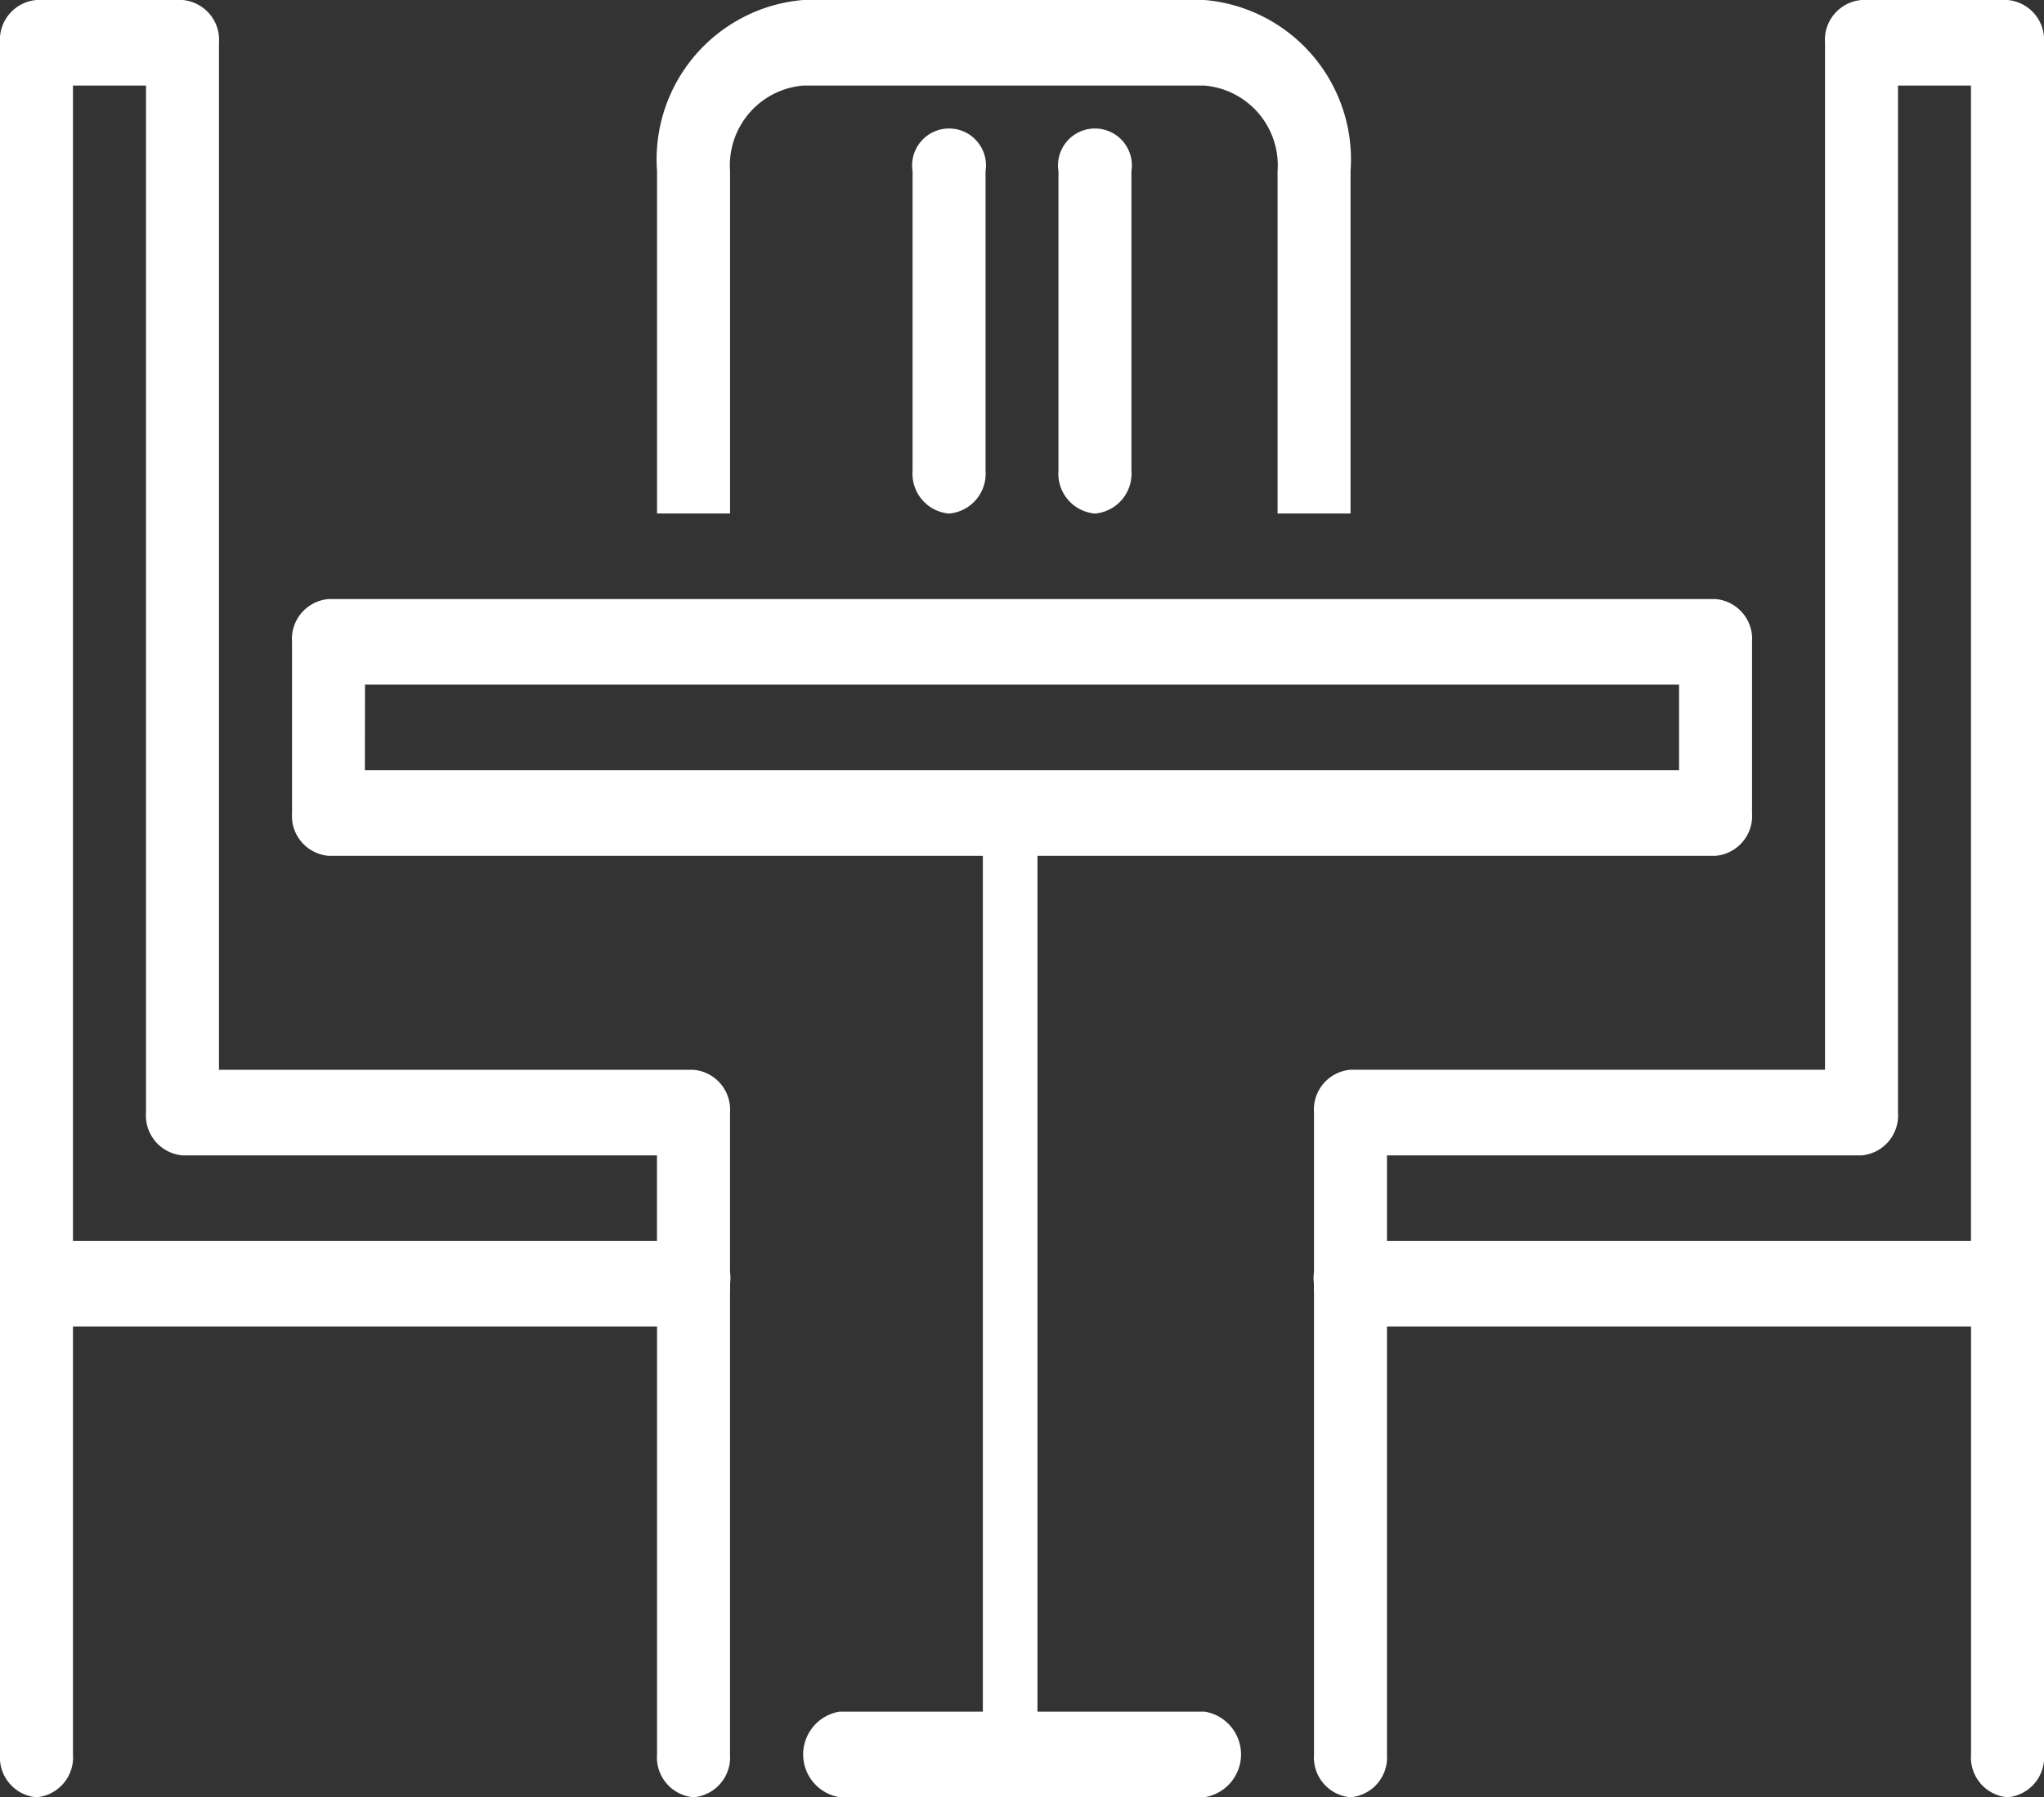
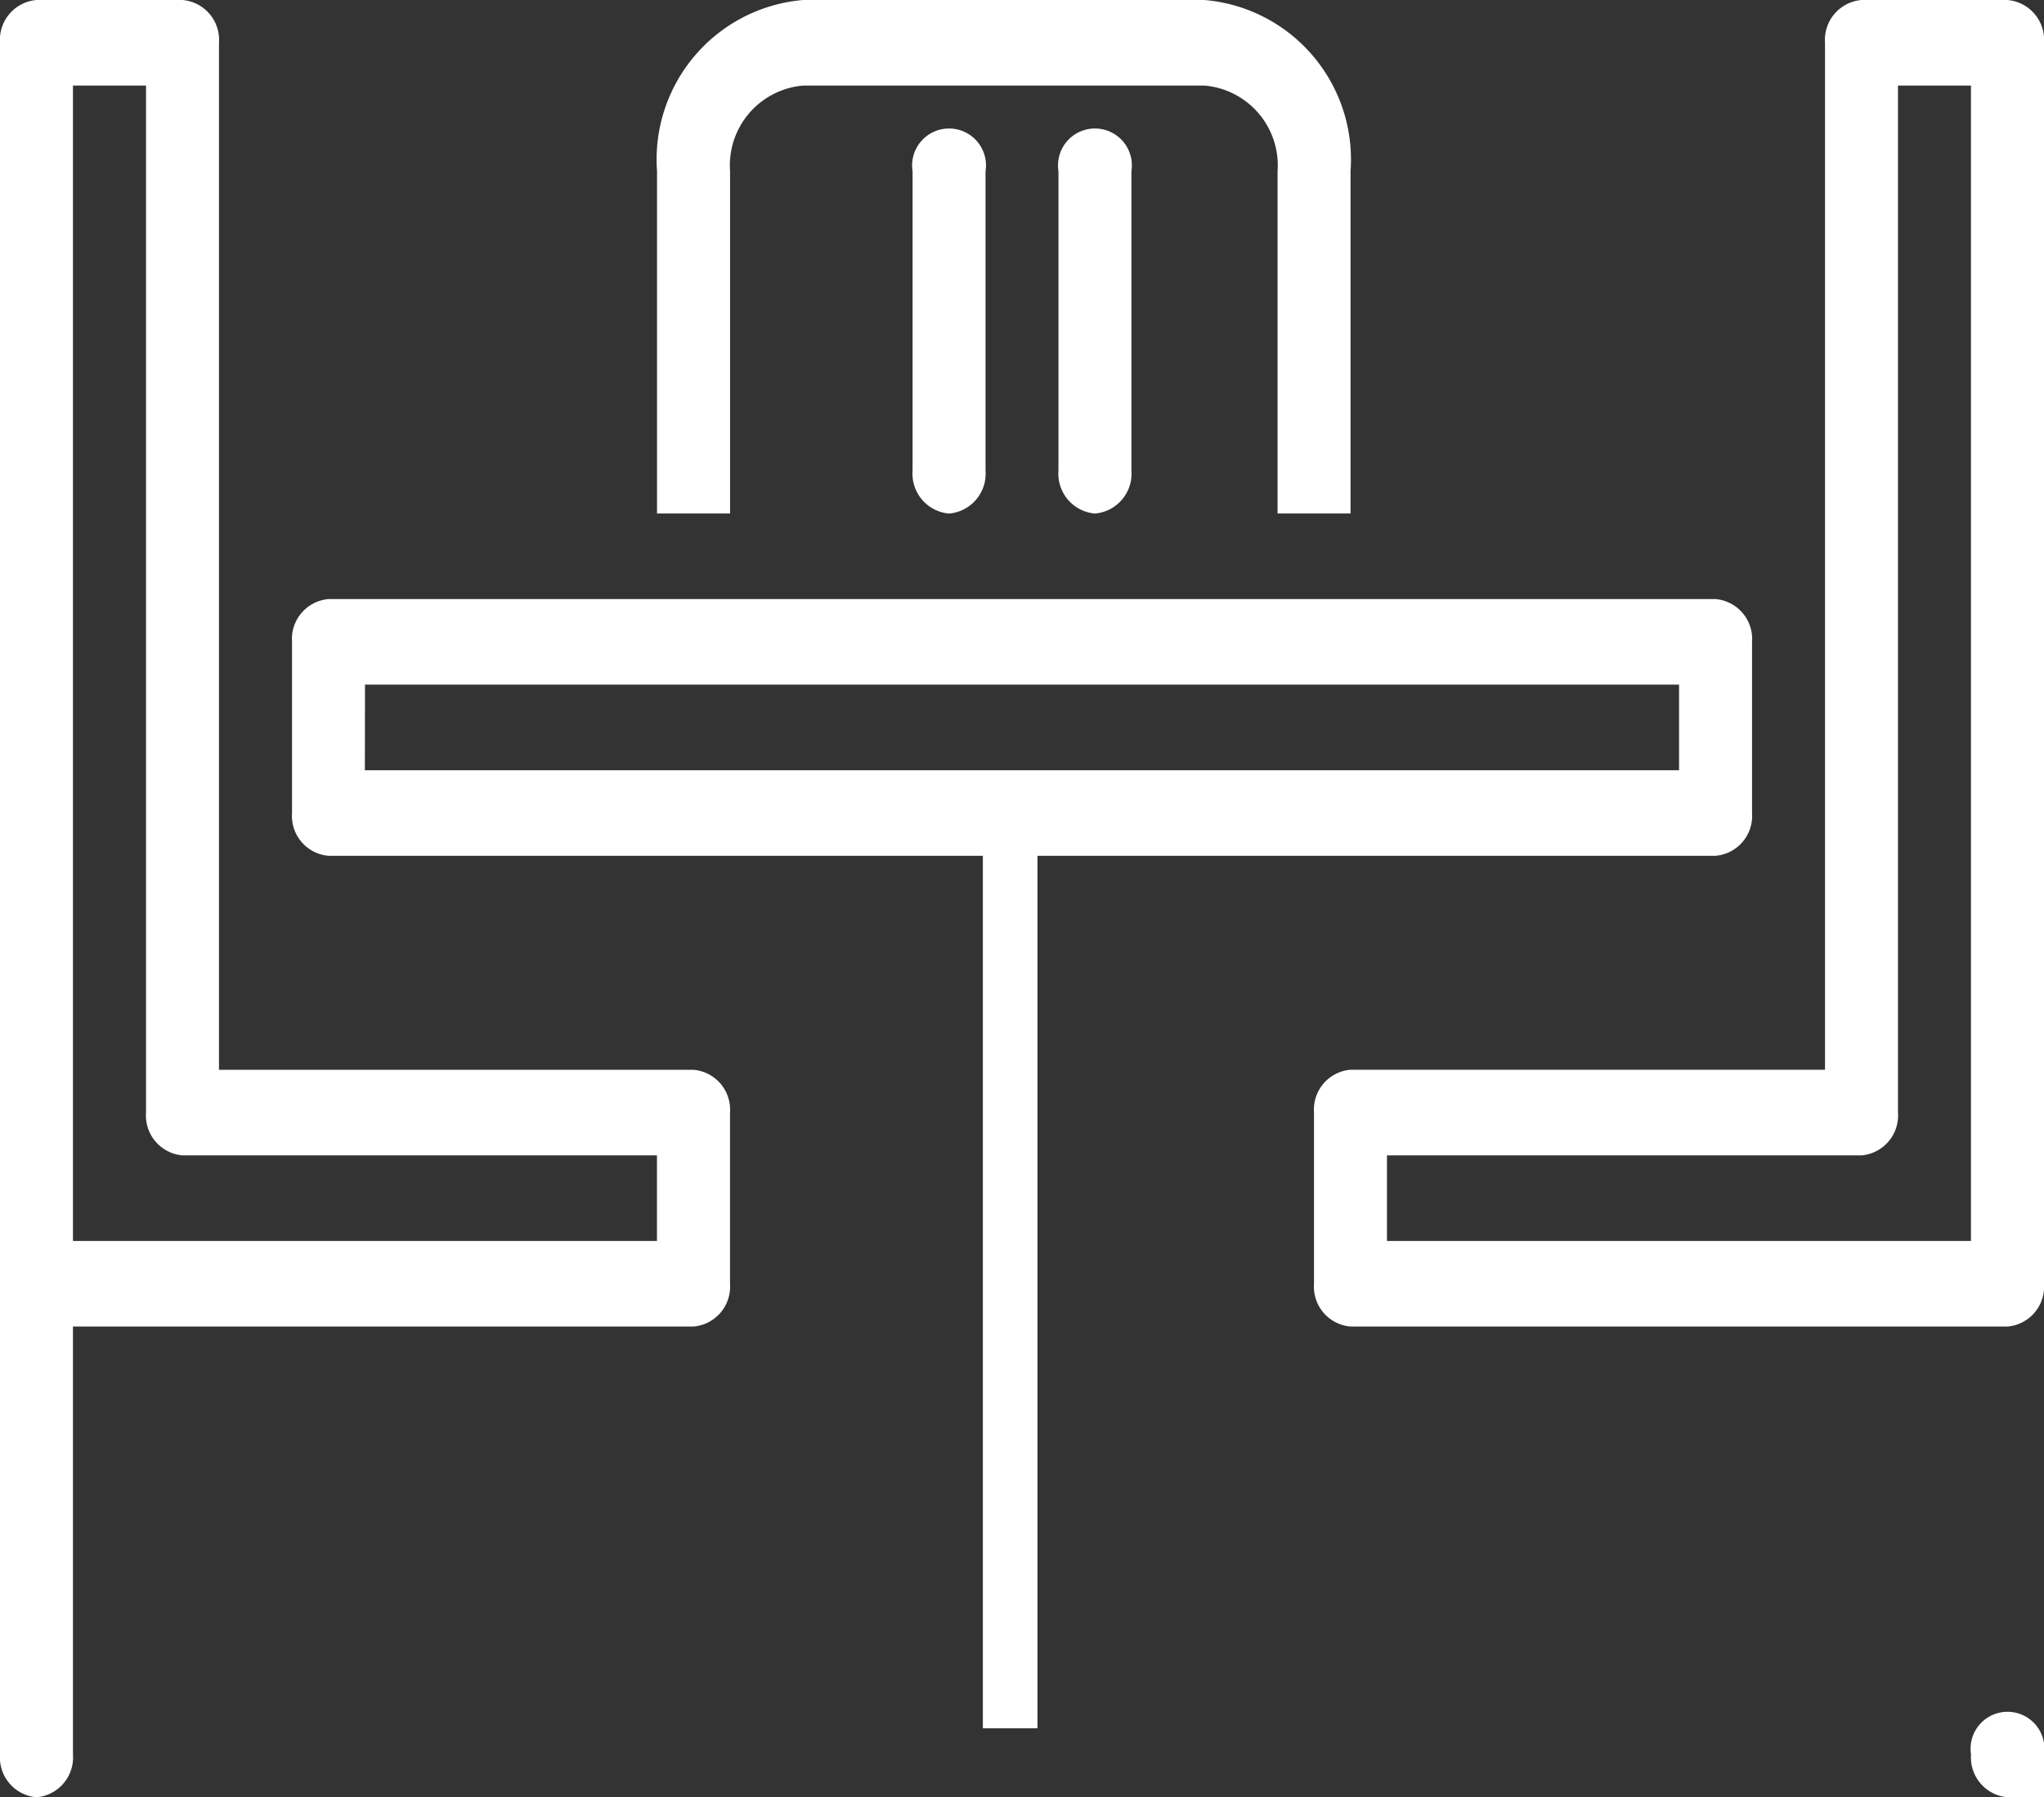
<svg xmlns="http://www.w3.org/2000/svg" width="31.931" height="28.077" viewBox="0 0 31.931 28.077">
  <rect x="0" y="0" width="31.931" height="28.077" fill="#333333" stroke="none" />
  <defs>
    <style>.a{fill:#fff;}</style>
  </defs>
  <path class="a" d="M34.238,33.011H12.57a.625.625,0,0,1-.57-.669V29.669A.625.625,0,0,1,12.57,29H34.238a.625.625,0,0,1,.57.669v2.674A.625.625,0,0,1,34.238,33.011Zm-21.1-1.337H33.668V30.337H13.14Z" transform="translate(-7.438 -19.641)" />
  <path class="a" d="M14.834,35.724H4.57A.625.625,0,0,1,4,35.055V15.669A.625.625,0,0,1,4.57,15H6.851a.625.625,0,0,1,.57.669V31.713h7.413a.625.625,0,0,1,.57.669v2.674A.625.625,0,0,1,14.834,35.724ZM5.14,34.387h9.123V33.05H6.851a.625.625,0,0,1-.57-.669V16.337H5.14Z" transform="translate(-4 -15)" />
  <path class="a" d="M50.834,35.724H40.57a.625.625,0,0,1-.57-.669V32.381a.625.625,0,0,1,.57-.669h7.413V15.669a.625.625,0,0,1,.57-.669h2.281a.625.625,0,0,1,.57.669V35.055A.625.625,0,0,1,50.834,35.724ZM41.14,34.387h9.123V16.337h-1.14V32.381a.625.625,0,0,1-.57.669H41.14Z" transform="translate(-19.473 -15)" />
  <path class="a" d="M32.834,23.022h-1.14V17.674a1.251,1.251,0,0,0-1.14-1.337H24.281a1.251,1.251,0,0,0-1.14,1.337v5.348H22V17.674A2.5,2.5,0,0,1,24.281,15h6.272a2.5,2.5,0,0,1,2.281,2.674Z" transform="translate(-11.736 -15)" />
  <path class="a" d="M29.57,24.017a.625.625,0,0,1-.57-.669v-4.68a.577.577,0,1,1,1.14,0v4.68A.625.625,0,0,1,29.57,24.017Z" transform="translate(-14.744 -15.994)" />
  <path class="a" d="M33.57,24.017a.625.625,0,0,1-.57-.669v-4.68a.577.577,0,1,1,1.14,0v4.68A.625.625,0,0,1,33.57,24.017Z" transform="translate(-16.465 -15.994)" />
  <rect class="a" width="0.853" height="14" transform="translate(15.354 13)" />
-   <path class="a" d="M32.272,56.337h-5.7a.677.677,0,0,1,0-1.337h5.7a.677.677,0,0,1,0,1.337Z" transform="translate(-13.455 -28.26)" />
  <path class="a" d="M4.57,52.691A.625.625,0,0,1,4,52.022V44.669A.625.625,0,0,1,4.57,44a.625.625,0,0,1,.57.669v7.354A.625.625,0,0,1,4.57,52.691Z" transform="translate(-4 -24.613)" />
-   <path class="a" d="M22.57,52.691a.625.625,0,0,1-.57-.669V44.669a.577.577,0,1,1,1.14,0v7.354A.625.625,0,0,1,22.57,52.691Z" transform="translate(-11.736 -24.613)" />
-   <path class="a" d="M40.57,52.691a.625.625,0,0,1-.57-.669V44.669a.577.577,0,1,1,1.14,0v7.354A.625.625,0,0,1,40.57,52.691Z" transform="translate(-19.473 -24.613)" />
-   <path class="a" d="M58.57,52.691a.625.625,0,0,1-.57-.669V44.669a.577.577,0,1,1,1.14,0v7.354A.625.625,0,0,1,58.57,52.691Z" transform="translate(-27.209 -24.613)" />
+   <path class="a" d="M58.57,52.691a.625.625,0,0,1-.57-.669a.577.577,0,1,1,1.14,0v7.354A.625.625,0,0,1,58.57,52.691Z" transform="translate(-27.209 -24.613)" />
</svg>